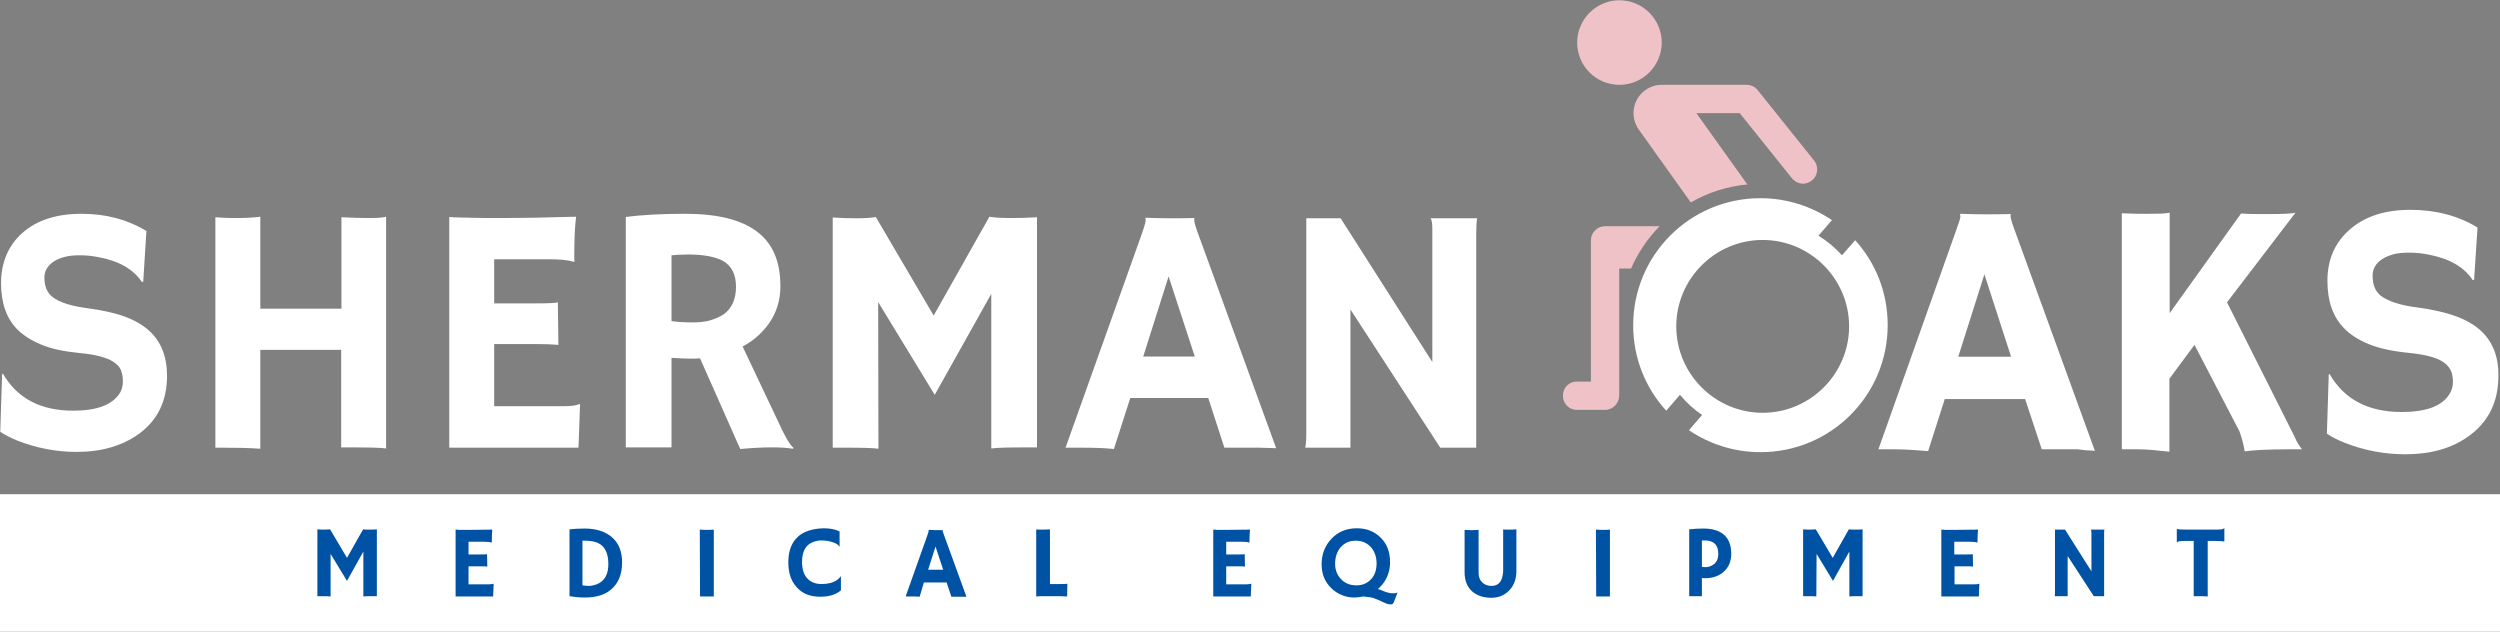
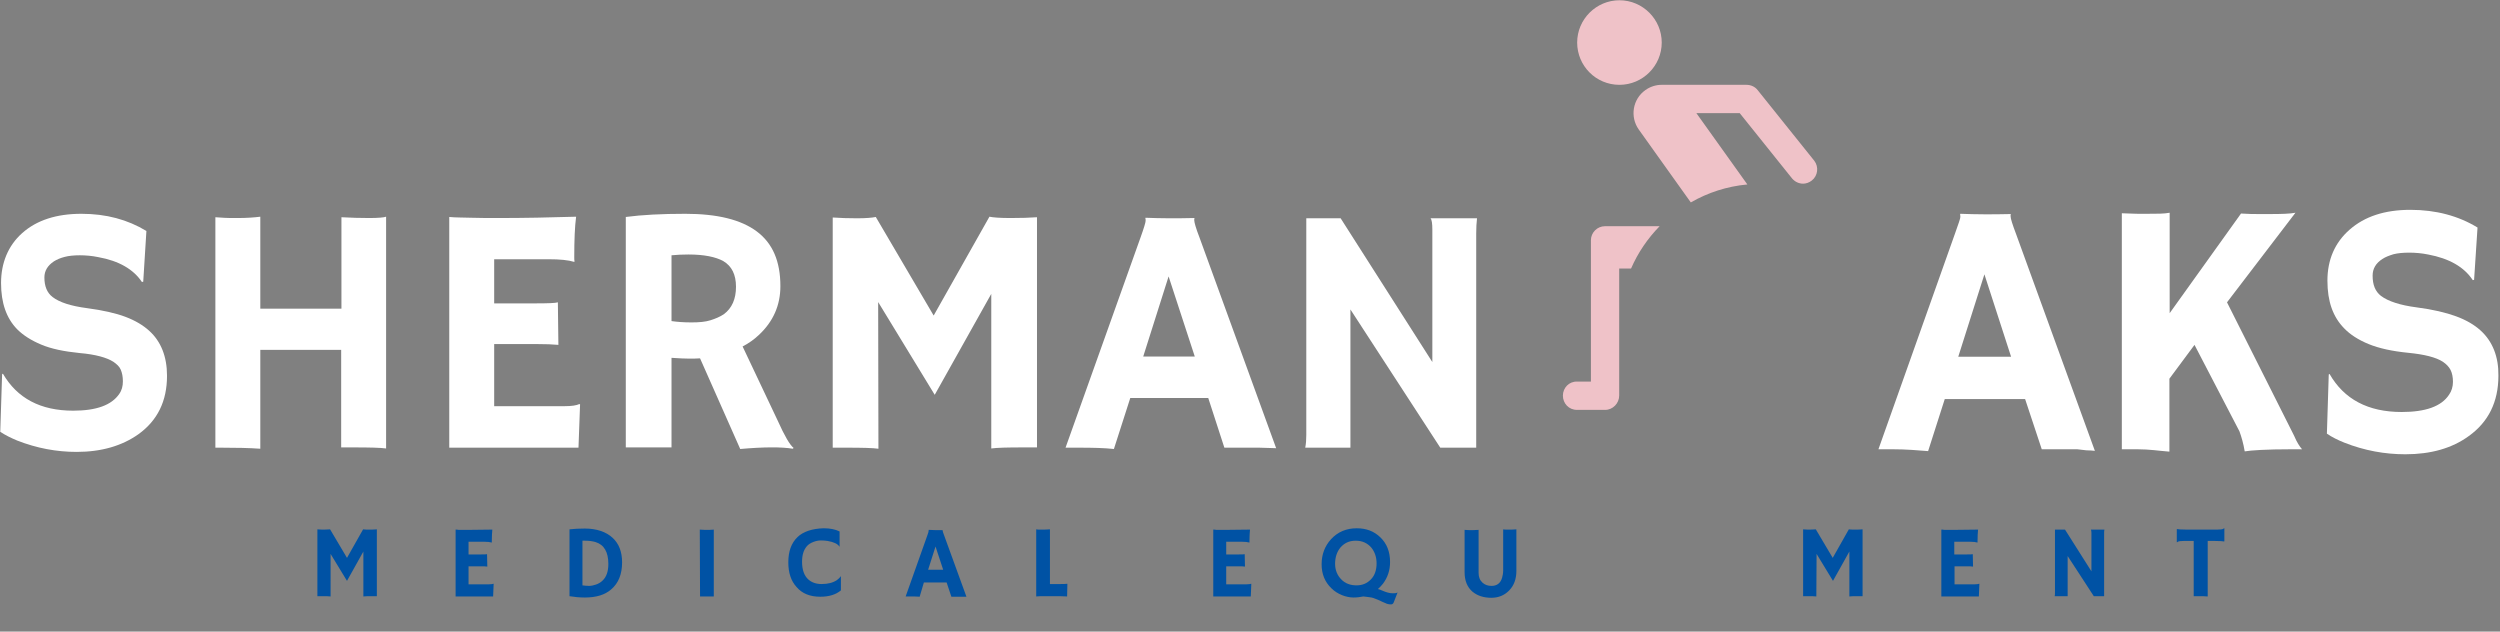
<svg xmlns="http://www.w3.org/2000/svg" version="1.1" id="Layer_2_00000076574725068090836310000000659956953320127369_" x="0px" y="0px" viewBox="0 0 946 239" style="enable-background:new 0 0 946 239;" xml:space="preserve">
  <rect x="0" y="0" width="946" height="239" fill="#808080" stroke="none" />
  <style type="text/css">
	.st0{fill:#EFC2C8;}
	.st1{fill:#FFFFFF;}
	.st2{fill:#0052A4;}
</style>
  <g id="Layer_1-2">
    <g>
      <path class="st0" d="M685.6,68.3c-1,0.8-2.2,1.2-3.3,1.2c-1.6,0-3.1-0.7-4.2-2l-19.8-24.7h-16.4l19.3,27c-7.7,0.7-15,3.1-21.4,6.8    L620.1,49c-3.4-4.8-2.3-11.5,2.5-14.9c1.8-1.3,4-2,6.1-2c0,0,0.1,0,0.1,0h32.1c1.6,0,3.2,0.7,4.2,2l21.4,26.7    C688.3,63.1,687.9,66.5,685.6,68.3L685.6,68.3z" />
      <path class="st0" d="M596.7,144.4h5.3V90.9c0-2.9,2.4-5.3,5.3-5.3h20.7c-4.5,4.6-8.2,10-10.8,16h-4.5v48.1c0,2.9-2.4,5.4-5.3,5.4    h-10.7c-3,0-5.3-2.4-5.3-5.4S593.8,144.3,596.7,144.4L596.7,144.4z" />
      <path class="st0" d="M612.8,32.1c-8.9,0-16-7.2-16-16s7.2-16,16-16s16,7.2,16,16S621.6,32.1,612.8,32.1z" />
      <path class="st1" d="M55.4,87.4l-1.2,19.2l-0.5,0.1c-3.2-4.8-8.7-8-16.5-9.4c-2.4-0.5-4.8-0.7-7-0.7s-4.2,0.2-5.7,0.6    c-1.6,0.4-3,1-4.1,1.7c-2.4,1.6-3.6,3.6-3.6,6.1c0,3.3,1,5.8,3.1,7.4c2.6,2,6.9,3.4,13,4.2c6,0.8,10.9,1.9,14.6,3.3    c3.7,1.4,6.7,3.2,9,5.3c4.4,4,6.7,9.7,6.7,17c0,9.6-3.6,16.9-10.8,22.1c-6.2,4.4-14,6.7-23.4,6.7c-7.6,0-15.1-1.4-22.5-4.3    c-2.4-1-4.6-2.1-6.4-3.3l0.7-21.8l0.3-0.2c5.4,9.3,14.2,14,26.6,14c8.8,0,14.5-2.1,17.4-6.3c1-1.4,1.4-3,1.4-4.8s-0.3-3.2-0.8-4.4    s-1.5-2.1-2.8-3c-2.5-1.6-6.8-2.8-12.7-3.3c-6-0.6-10.8-1.6-14.6-3.2c-3.8-1.6-6.8-3.5-9.1-5.8c-4.1-4.2-6.1-10-6.1-17.5    S3,93,8.4,88.2c5.5-4.9,13-7.3,22.4-7.3S48.3,83.1,55.4,87.4L55.4,87.4z" />
      <path class="st1" d="M98.5,169.8c-4.2-0.3-9.1-0.4-14.9-0.4h-2.1V82.2c2.7,0.2,4.6,0.3,5.7,0.3h2.7c3.4,0,6.3-0.2,8.6-0.5v34.8    h30.7V82.2c3.6,0.2,7.1,0.3,10.5,0.3s5.6-0.2,6.4-0.5v87.7c-2.1-0.3-6.2-0.4-12.4-0.4h-4.6v-36.9H98.5L98.5,169.8L98.5,169.8z" />
      <path class="st1" d="M213.6,153.7c2.7,0,4.6-0.3,5.6-0.8l0.3,0.1l-0.6,16.4h-48.9V82.1c1.2,0.1,2.5,0.2,3.9,0.2l4.6,0.1    c3,0.1,6.4,0.1,9.9,0.1c10,0,19.8-0.2,29.6-0.5c-0.5,3.8-0.7,8.9-0.7,15.3c0,0.7,0,1.2,0.1,1.6l-0.1,0.2c-2.3-0.7-5.5-1-9.7-1    h-20.6v16.7h15.5c4.8,0,7.7-0.1,8.6-0.4l0.2,16.1c-2.1-0.2-4.8-0.3-8.1-0.3h-16.2v23.5L213.6,153.7L213.6,153.7z" />
      <path class="st1" d="M264.9,135.6c-1.3,0.1-2.7,0.1-4.2,0.1s-3.7-0.1-6.6-0.3v33.9h-17.3V82.1c6.1-0.8,13.6-1.2,22.5-1.2    c12.1,0,21.1,2.2,27.1,6.7s8.9,11.3,8.9,20.7c0,7.2-2.7,13.4-8.2,18.5c-1.8,1.7-3.8,3.1-6.1,4.3l13.3,28.1c2.6,5.8,4.6,9.2,6,10.3    l-0.3,0.3c-4.2-0.7-10.9-0.7-19.9,0.1L264.9,135.6L264.9,135.6z M260.5,96.3c-2.2,0-4.4,0.1-6.4,0.3v24.9c2.1,0.3,4.6,0.5,7.5,0.5    s5.3-0.2,7.2-0.8s3.6-1.3,5.1-2.3c3.1-2.3,4.6-5.8,4.6-10.4s-1.6-7.8-4.8-9.7C270.8,97.2,266.4,96.3,260.5,96.3L260.5,96.3z" />
      <path class="st1" d="M332.4,169.8c-2.1-0.3-6.1-0.4-12.1-0.4h-5.2V82.3c2.8,0.2,5.9,0.3,9.2,0.3s5.7-0.2,7.1-0.5l21.9,37.3    L374.4,82c1.4,0.3,4,0.5,8,0.5s7.3-0.1,10-0.3v87.1h-5.2c-6,0-10,0.1-12.1,0.4v-58.5l-21.4,38.2l-21.4-35.1L332.4,169.8    L332.4,169.8z" />
      <path class="st1" d="M421.5,169.9c-3.7-0.4-8.1-0.5-13.1-0.5h-5.2l28.4-79.6c1.3-3.6,1.9-5.7,1.9-6.2s0-0.9-0.1-1.1l0.1-0.1    c2.8,0.1,5.8,0.2,9,0.2c2.6,0,5.8,0,9.4-0.1l0.1,0.1c-0.1,0.2-0.1,0.4-0.1,0.7c0,0.8,0.6,3,2,6.6l29,79.7c-0.9,0-1.9-0.1-3.1-0.1    l-3.4-0.1h-13.1l-6.1-18.8h-29.5L421.5,169.9L421.5,169.9z M452.1,134.9l-9.9-30.3l-9.6,30.3H452.1L452.1,134.9z" />
      <path class="st1" d="M493.9,169.4c0.3-1.5,0.4-3.1,0.4-4.8v-82h13L542,137V87c0-2.4-0.2-3.9-0.7-4.4h17.6    c-0.2,1.7-0.3,3.7-0.3,5.7v81.1H545L511,117.1v52.3L493.9,169.4L493.9,169.4z" />
      <path class="st1" d="M760.8,81.8c0-0.3,0-0.6,0.1-0.7l-0.1-0.1c-3.8,0.1-7,0.1-9.7,0.1c-3.3,0-6.4-0.1-9.3-0.2l-0.1,0.1    c0,0.1,0.1,0.5,0.1,1.1s-0.7,2.5-2,6.2L710.8,170h5.3c5.2,0,9.7,0.4,13.5,0.7l6.3-19.7h30.4l6.3,19H786l3.5,0.4    c1.2,0,2.3,0.1,3.2,0.2l-29.8-82C761.5,84.9,760.8,82.7,760.8,81.8L760.8,81.8z M741,135l9.9-31.2L761,135H741z" />
      <path class="st1" d="M842.7,114.4l25.9-33.9c-2,0.4-5.3,0.5-9.9,0.5H855c-2,0-4.2,0-7-0.2l-27,37.7v-38c-2,0.4-4.7,0.4-8.7,0.4h-2    c-0.9,0-2.6,0-4.5-0.1l-2.9-0.1V170h5.8c4.8,0,8.2,0.6,12.2,0.9v-27.6l9.5-12.8l17,32.7c0.8,2.2,1.5,4.6,2,7.6    c2.3-0.4,8.2-0.8,17.6-0.8h4.1c-0.9-1-2-2.7-3-5.1L842.7,114.4L842.7,114.4z" />
      <path class="st1" d="M938.7,125.1c-2.4-2.2-5.5-4-9.3-5.4s-8.8-2.6-15-3.4s-10.7-2.3-13.4-4.3c-2.2-1.7-3.2-4.2-3.2-7.7    c0-2.6,1.2-4.7,3.7-6.3c1.2-0.8,2.6-1.3,4.2-1.8c1.6-0.4,3.6-0.6,5.9-0.6s4.7,0.2,7.2,0.7c8,1.5,13.6,4.7,16.9,9.7l0.5-0.1    l1.3-19.8c-7.2-4.4-15.7-6.7-25.4-6.7s-17.3,2.5-23,7.5c-5.6,4.9-8.4,11.4-8.4,19.3s2.1,13.7,6.3,18c2.3,2.4,5.4,4.4,9.3,6    s8.9,2.7,15,3.3c6.1,0.6,10.5,1.7,13.1,3.4c1.3,0.9,2.3,1.9,2.9,3.1s0.9,2.7,0.9,4.5s-0.5,3.5-1.5,4.9c-2.9,4.4-8.9,6.5-17.9,6.5    c-12.7,0-21.8-4.8-27.3-14.4l-0.3,0.2l-0.7,22.4c1.9,1.3,4.1,2.4,6.6,3.4c7.6,3,15.3,4.4,23.1,4.4c9.7,0,17.7-2.3,24-6.9    c7.4-5.3,11.2-12.9,11.2-22.8C945.5,135,943.2,129.2,938.7,125.1L938.7,125.1z" />
-       <path class="st1" d="M702,90.9l-5,5.7c-2.6-2.9-5.6-5.4-8.9-7.4l5.1-5.9c-7.7-5.2-17-8.3-27.1-8.3c-26.6,0-48.1,21.5-48.1,48.1    c0,12.4,4.7,23.8,12.5,32.3l5.2-6c2.4,2.9,5.2,5.5,8.4,7.6l-3.3,3.8l-1.7,2c7.7,5.2,17,8.3,27.1,8.3c26.6,0,48.1-21.5,48.1-48.1    C714.3,110.6,709.7,99.4,702,90.9L702,90.9z M634.3,123.5c0-18,14.7-32.7,32.7-32.7s32.7,14.7,32.7,32.7S685,156.2,667,156.2    S634.3,141.5,634.3,123.5z" />
-       <rect y="187" class="st1" width="946" height="52" />
      <path class="st2" d="M125.1,225.7c-0.6-0.1-1.8-0.1-3.5-0.1h-1.5v-25.3c0.8,0.1,1.7,0.1,2.7,0.1s1.7-0.1,2.1-0.1l6.4,10.8    l6.1-10.8c0.4,0.1,1.2,0.1,2.3,0.1s2.1,0,2.9-0.1v25.3H141c-1.7,0-2.9,0-3.5,0.1v-17l-6.2,11.1l-6.2-10.2L125.1,225.7L125.1,225.7    z" />
      <path class="st2" d="M185.1,221.1c0.8,0,1.3-0.1,1.6-0.2l0.1,0l-0.2,4.8h-14.2v-25.3c0.3,0,0.7,0,1.1,0.1l1.3,0c0.9,0,1.8,0,2.9,0    c2.9,0,5.8-0.1,8.6-0.1c-0.1,1.1-0.2,2.6-0.2,4.4c0,0.2,0,0.4,0,0.4l0,0.1c-0.7-0.2-1.6-0.3-2.8-0.3h-6v4.8h4.5    c1.4,0,2.2,0,2.5-0.1l0.1,4.7c-0.6-0.1-1.4-0.1-2.4-0.1h-4.7v6.8L185.1,221.1L185.1,221.1z" />
      <path class="st2" d="M221.3,226.1c-2.1,0-4-0.2-5.8-0.5v-25.3c1.7-0.2,3.6-0.3,5.8-0.3s4.2,0.3,6,0.9c1.8,0.6,3.3,1.5,4.5,2.6    c2.4,2.2,3.6,5.3,3.6,9.3c0,4.5-1.4,7.9-4.1,10.2C228.9,225.1,225.6,226.1,221.3,226.1L221.3,226.1z M220.4,221.5    c0.8,0.1,1.6,0.2,2.5,0.2s1.7-0.2,2.6-0.5c0.9-0.3,1.8-0.8,2.5-1.5c1.5-1.4,2.2-3.5,2.2-6.3c0-4.5-1.6-7.3-4.9-8.3    c-1.1-0.3-2.3-0.5-3.8-0.5H221c-0.2,0-0.4,0-0.6,0L220.4,221.5L220.4,221.5z" />
      <path class="st2" d="M264.8,200.4c1.3,0.1,2,0.1,2.3,0.1h1.4c0.7,0,1.2-0.1,1.6-0.1l0,25.3h-5.2L264.8,200.4L264.8,200.4z" />
      <path class="st2" d="M311.7,199.9c2.4,0,4.4,0.4,6,1.2v5.8l0,0c-0.7-1.1-2.2-1.8-4.5-2.2c-0.7-0.1-1.5-0.2-2.5-0.2s-2,0.2-3,0.6    c-1,0.4-1.8,0.9-2.4,1.6c-1.2,1.4-1.8,3.3-1.8,5.9c0,3,0.8,5.2,2.3,6.6c1.3,1.2,3,1.8,5.1,1.8c2.4,0,4.3-0.5,5.8-1.5    c0.5-0.4,1-0.8,1.4-1.4l0.1,0v5.3c-1.9,1.6-4.5,2.4-7.8,2.4c-3.9,0-6.9-1.2-9-3.7c-2.1-2.3-3.1-5.4-3.1-9.3c0-4.1,1.1-7.3,3.5-9.6    C303.9,201.2,307.3,200,311.7,199.9L311.7,199.9z" />
      <path class="st2" d="M348,225.8c-1.1-0.1-2.4-0.1-3.8-0.1h-1.5l8.2-23.1c0.4-1,0.5-1.6,0.5-1.8s0-0.3,0-0.3l0,0    c0.8,0,1.7,0.1,2.6,0.1c0.8,0,1.7,0,2.7,0l0,0c0,0,0,0.1,0,0.2c0,0.2,0.2,0.9,0.6,1.9l8.4,23.1c-0.2,0-0.5,0-0.9,0l-1,0h-3.8    l-1.8-5.4h-8.6L348,225.8L348,225.8z M356.9,215.6l-2.9-8.8l-2.8,8.8H356.9L356.9,215.6z" />
      <path class="st2" d="M395.8,225.6c-1.9,0-3.1,0-3.7,0.1v-25.4c0.3,0.1,0.9,0.1,1.9,0.1s2.1,0,3.3-0.1v20.7h3.9c1.1,0,2,0,2.7-0.1    c-0.1,2.9-0.1,4.5-0.1,4.6v0.2c-1.2-0.1-3.3-0.1-6.2-0.1H395.8L395.8,225.6z" />
      <path class="st2" d="M471.8,221.1c0.8,0,1.3-0.1,1.6-0.2l0.1,0l-0.2,4.8h-14.2v-25.3c0.3,0,0.7,0,1.1,0.1l1.3,0c0.9,0,1.8,0,2.9,0    c2.9,0,5.8-0.1,8.6-0.1c-0.1,1.1-0.2,2.6-0.2,4.4c0,0.2,0,0.4,0,0.4l0,0.1c-0.7-0.2-1.6-0.3-2.8-0.3h-6v4.8h4.5    c1.4,0,2.2,0,2.5-0.1l0.1,4.7c-0.6-0.1-1.4-0.1-2.4-0.1h-4.7v6.8L471.8,221.1L471.8,221.1z" />
-       <path class="st2" d="M515.9,225.7c-1.1,0.2-2.3,0.4-3.7,0.4s-2.9-0.3-4.4-0.9s-2.9-1.5-4-2.6c-2.5-2.4-3.7-5.4-3.7-9.1    s1.2-6.9,3.6-9.5c2.5-2.7,5.7-4.1,9.7-4.1c3.6,0,6.5,1.1,8.9,3.4c2.5,2.4,3.7,5.5,3.7,9.4c0,3.1-0.9,5.8-2.7,8.2    c-0.6,0.7-1.2,1.4-1.9,2c0.5,0.1,1,0.3,1.7,0.6c1.4,0.6,2.7,1,3.9,1h0.4c0.7,0,1.1-0.1,1.3-0.3l0.1,0.1l-1.4,3.6    c-0.2,0.5-0.5,0.8-1,0.8c-0.7,0-1.5-0.1-2.2-0.5c-0.8-0.3-1.4-0.6-2-0.9c-0.6-0.3-1.2-0.5-1.7-0.7c-0.5-0.2-1-0.4-1.5-0.5    C518.1,226,517.1,225.8,515.9,225.7L515.9,225.7z M505.2,213.3c0,1.2,0.2,2.3,0.6,3.3c0.4,1,1,1.9,1.7,2.6    c1.5,1.6,3.5,2.3,5.8,2.3c2.3,0,4-0.8,5.4-2.2c1.5-1.5,2.2-3.6,2.2-6.1c0-2.4-0.7-4.4-2-6c-1.5-1.7-3.4-2.6-5.9-2.6    s-4.3,0.9-5.8,2.6C505.9,208.8,505.2,210.9,505.2,213.3L505.2,213.3z" />
+       <path class="st2" d="M515.9,225.7c-1.1,0.2-2.3,0.4-3.7,0.4s-2.9-0.3-4.4-0.9s-2.9-1.5-4-2.6c-2.5-2.4-3.7-5.4-3.7-9.1    s1.2-6.9,3.6-9.5c2.5-2.7,5.7-4.1,9.7-4.1c3.6,0,6.5,1.1,8.9,3.4c2.5,2.4,3.7,5.5,3.7,9.4c0,3.1-0.9,5.8-2.7,8.2    c-0.6,0.7-1.2,1.4-1.9,2c0.5,0.1,1,0.3,1.7,0.6c1.4,0.6,2.7,1,3.9,1h0.4c0.7,0,1.1-0.1,1.3-0.3l0.1,0.1l-1.4,3.6    c-0.2,0.5-0.5,0.8-1,0.8c-0.7,0-1.5-0.1-2.2-0.5c-0.8-0.3-1.4-0.6-2-0.9c-0.6-0.3-1.2-0.5-1.7-0.7c-0.5-0.2-1-0.4-1.5-0.5    C518.1,226,517.1,225.8,515.9,225.7L515.9,225.7z M505.2,213.3c0,1.2,0.2,2.3,0.6,3.3c0.4,1,1,1.9,1.7,2.6    c1.5,1.6,3.5,2.3,5.8,2.3c2.3,0,4-0.8,5.4-2.2c1.5-1.5,2.2-3.6,2.2-6.1c0-2.4-0.7-4.4-2-6c-1.5-1.7-3.4-2.6-5.9-2.6    s-4.3,0.9-5.8,2.6C505.9,208.8,505.2,210.9,505.2,213.3z" />
      <path class="st2" d="M568.5,200.3c0.8,0.1,1.4,0.1,2,0.1h1.6c0.5,0,1.1-0.1,1.7-0.1v15.7c0,3.1-0.9,5.6-2.8,7.5    c-1.8,1.8-4,2.7-6.7,2.7c-2.9,0-5.3-0.8-7.1-2.3c-2-1.7-3-4.2-3-7.4v-16c1,0.1,2,0.1,3,0.1s1.7-0.1,2.3-0.1v16.3    c0,1.6,0.5,2.8,1.5,3.7c0.9,0.8,2,1.2,3.4,1.2c2,0,3.4-1,4-3.1c0.2-0.7,0.4-1.7,0.4-2.8V200.3L568.5,200.3z" />
-       <path class="st2" d="M603.9,200.4c1.3,0.1,2,0.1,2.3,0.1h1.4c0.7,0,1.2-0.1,1.6-0.1l0,25.3h-5.2L603.9,200.4L603.9,200.4z" />
-       <path class="st2" d="M639.2,200.3c1.8-0.2,3.5-0.3,5.4-0.3c3.4,0,6,0.8,7.8,2.4c1.8,1.6,2.7,4,2.7,7.2c0,2.9-1,5.1-2.9,6.8    c-1.8,1.6-4.2,2.4-7.1,2.4c-0.3,0-0.7,0-1.1-0.1v6.9h-4.8V200.3L639.2,200.3z M645.1,204.5c-0.4,0-0.8,0-1.1,0v10    c0.4,0.1,0.9,0.1,1.5,0.1s1.2-0.1,1.8-0.4s1.2-0.6,1.6-1c0.9-0.9,1.3-2.1,1.3-3.6C650.2,206.2,648.5,204.5,645.1,204.5    L645.1,204.5z" />
      <path class="st2" d="M687.3,225.7c-0.6-0.1-1.8-0.1-3.5-0.1h-1.5v-25.3c0.8,0.1,1.7,0.1,2.7,0.1s1.7-0.1,2.1-0.1l6.4,10.8    l6.1-10.8c0.4,0.1,1.2,0.1,2.3,0.1s2.1,0,2.9-0.1v25.3h-1.5c-1.7,0-2.9,0-3.5,0.1v-17l-6.2,11.1l-6.2-10.2L687.3,225.7    L687.3,225.7z" />
      <path class="st2" d="M747.3,221.1c0.8,0,1.3-0.1,1.6-0.2l0.1,0l-0.2,4.8h-14.2v-25.3c0.3,0,0.7,0,1.1,0.1l1.3,0c0.9,0,1.8,0,2.9,0    c2.9,0,5.8-0.1,8.6-0.1c-0.1,1.1-0.2,2.6-0.2,4.4c0,0.2,0,0.4,0,0.4l0,0.1c-0.7-0.2-1.6-0.3-2.8-0.3h-6v4.8h4.5    c1.4,0,2.2,0,2.5-0.1l0.1,4.7c-0.6-0.1-1.4-0.1-2.3-0.1h-4.7v6.8L747.3,221.1L747.3,221.1z" />
      <path class="st2" d="M777.5,225.6c0.1-0.4,0.1-0.9,0.1-1.4v-23.8h3.8l10,15.8v-14.5c0-0.7-0.1-1.1-0.2-1.3h5.1    c-0.1,0.5-0.1,1.1-0.1,1.7v23.5h-3.9l-9.9-15.2v15.2L777.5,225.6L777.5,225.6z" />
      <path class="st2" d="M835.4,225.7c-0.6-0.1-2.2-0.1-4.7-0.1h-0.6v-20.9h-3.8c-1.1,0-1.8,0.1-2,0.2c-0.2,0.1-0.4,0.2-0.5,0.3    l-0.1,0v-4.9l0.1-0.1c0.4,0.1,1.5,0.2,3.4,0.2h11.9c1.1,0,1.8-0.1,2-0.2c0.2-0.1,0.4-0.2,0.5-0.3l0.1,0v4.9l-0.1,0.1    c-0.4-0.1-1.5-0.2-3.4-0.2h-2.8L835.4,225.7L835.4,225.7z" />
    </g>
  </g>
</svg>